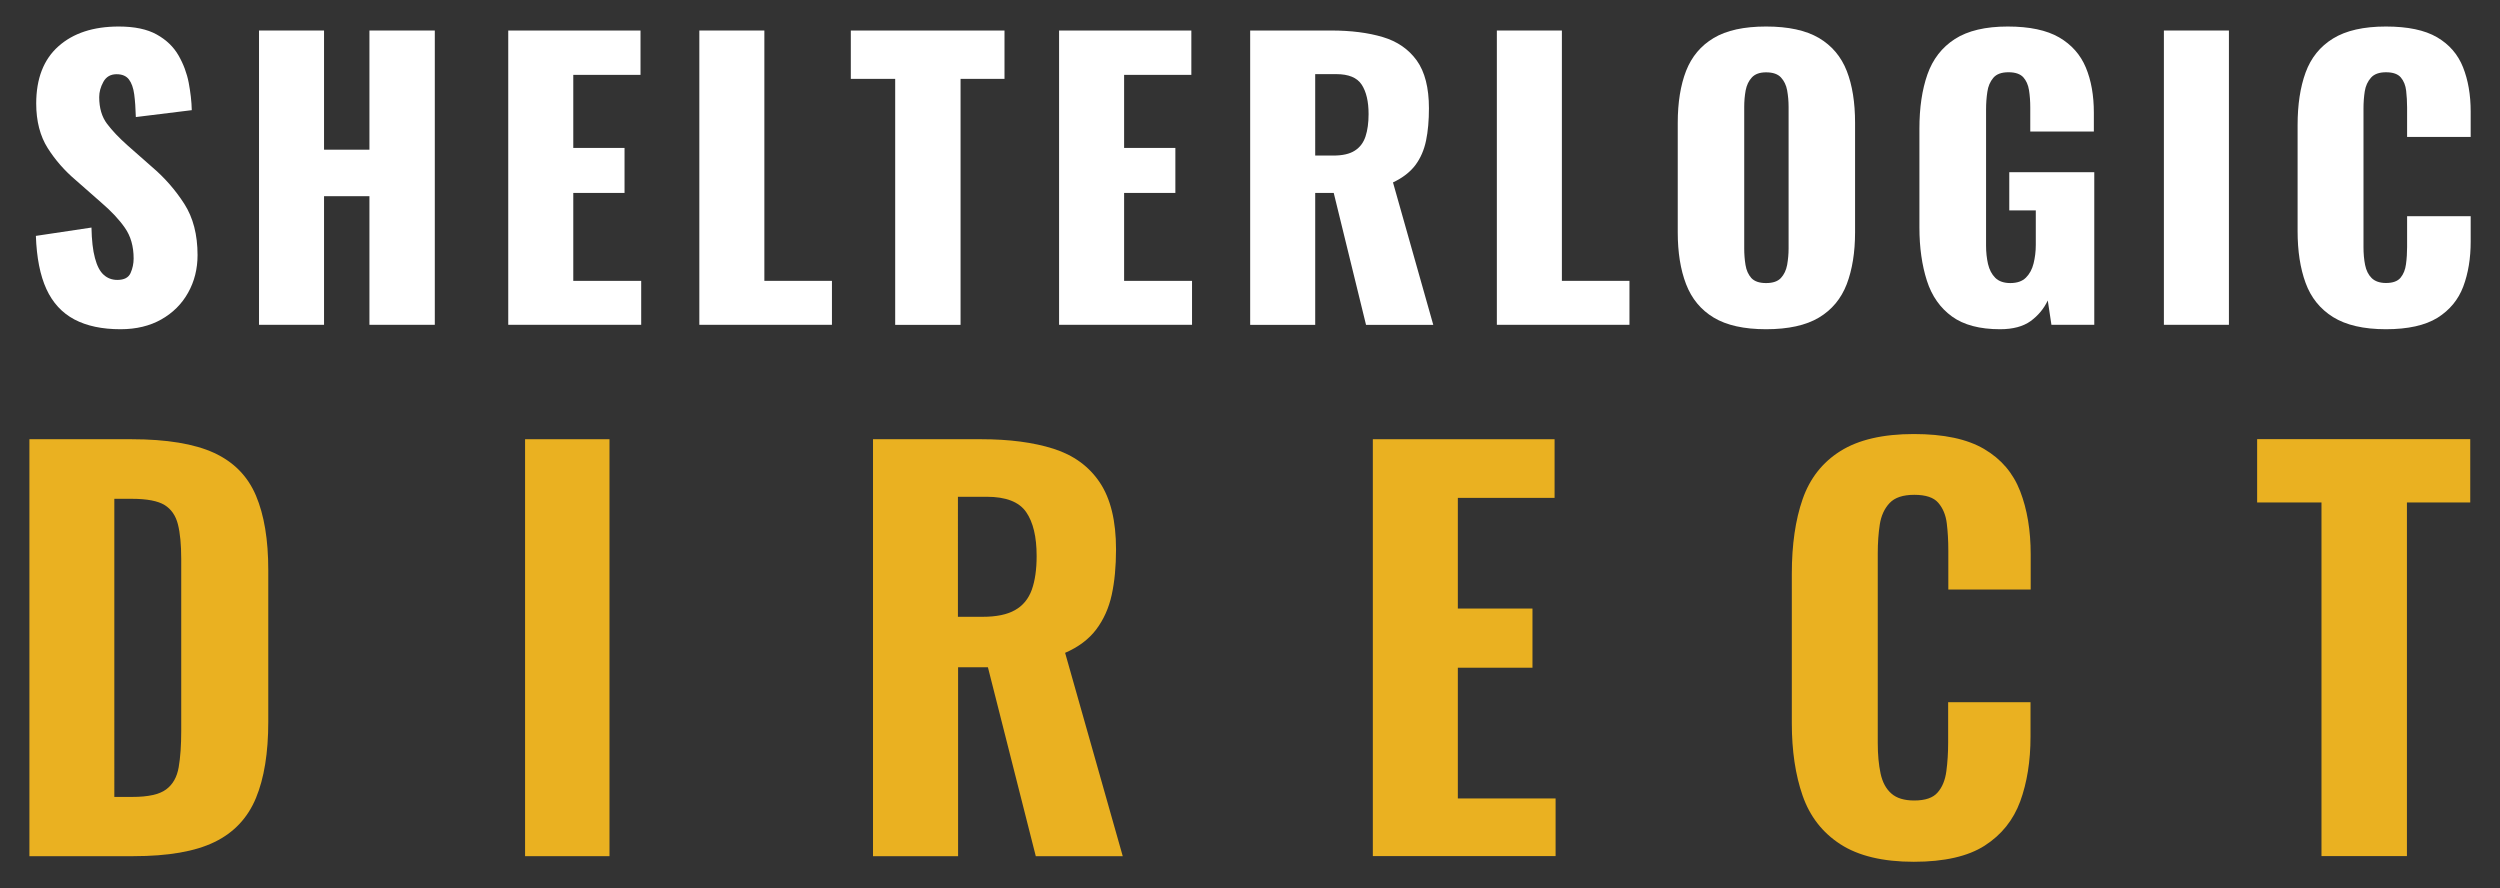
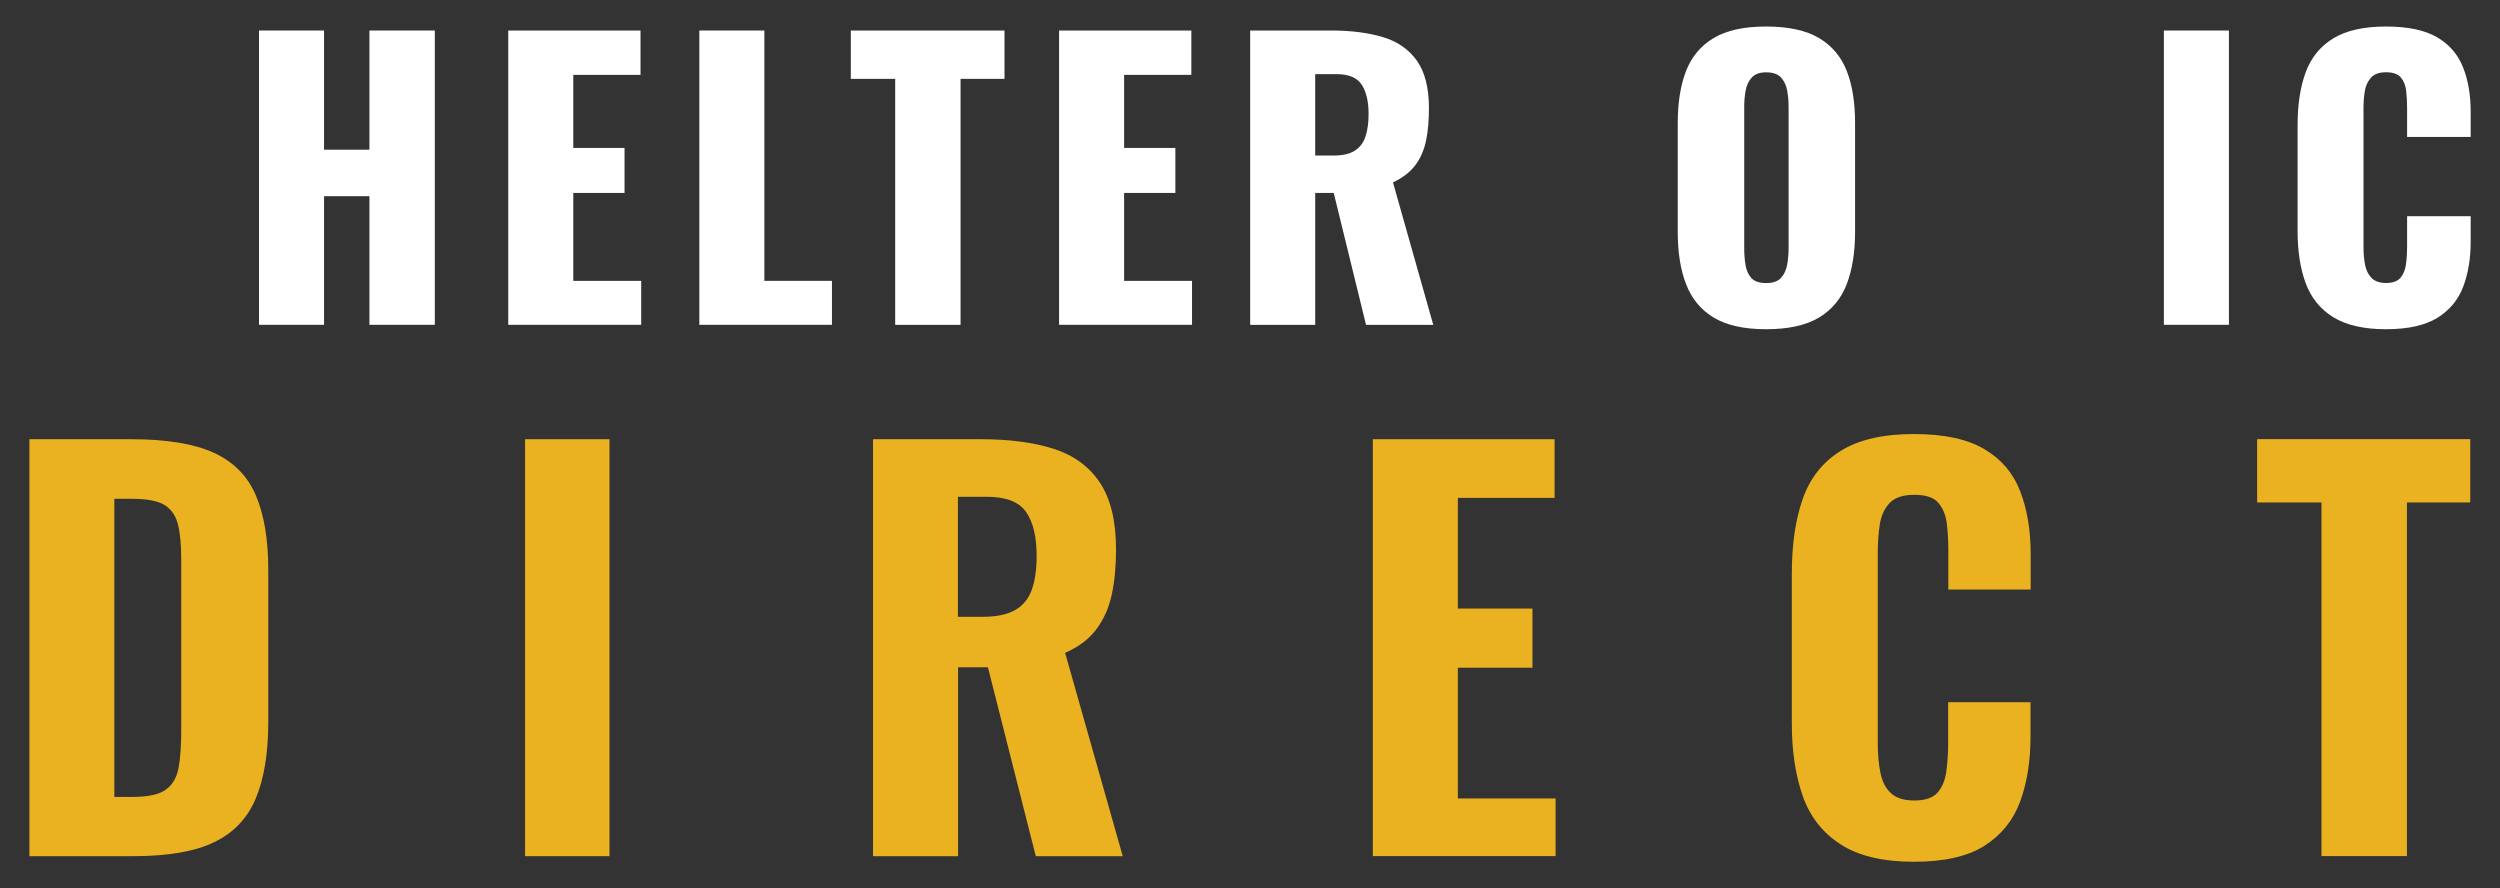
<svg xmlns="http://www.w3.org/2000/svg" version="1.1" id="Layer_1" x="0px" y="0px" viewBox="0 0 294.1 104.5" style="enable-background:new 0 0 294.1 104.5;" xml:space="preserve">
  <rect x="0" y="0" width="294.1" height="104.5" fill="#333333" stroke="none" />
  <style type="text/css">
	.st0{fill:#FFFFFF;}
	.st1{fill:#EAB121;}
	.st2{fill:#211F1F;}
</style>
  <g>
-     <path class="st0" d="M14.18,38.73c-2.17,0-3.97-0.38-5.43-1.15c-1.45-0.77-2.55-1.96-3.29-3.57c-0.74-1.61-1.15-3.7-1.24-6.26   l6.54-0.98c0.03,1.48,0.16,2.68,0.41,3.59c0.24,0.91,0.58,1.57,1.03,1.97c0.44,0.4,0.98,0.6,1.6,0.6c0.8,0,1.32-0.27,1.56-0.81   c0.24-0.54,0.36-1.11,0.36-1.71c0-1.42-0.34-2.63-1.03-3.61c-0.68-0.98-1.61-1.97-2.78-2.97L8.92,21.2   c-1.31-1.11-2.42-2.37-3.31-3.78s-1.35-3.16-1.35-5.24c0-2.93,0.87-5.18,2.61-6.73c1.74-1.55,4.1-2.33,7.1-2.33   c1.85,0,3.34,0.31,4.47,0.94c1.13,0.63,1.98,1.45,2.56,2.46c0.58,1.01,0.98,2.08,1.2,3.21c0.21,1.13,0.34,2.2,0.36,3.23l-6.58,0.81   c-0.03-1.03-0.09-1.92-0.19-2.67c-0.1-0.75-0.31-1.34-0.62-1.75c-0.31-0.41-0.8-0.62-1.45-0.62c-0.71,0-1.23,0.3-1.56,0.9   c-0.33,0.6-0.49,1.2-0.49,1.79c0,1.28,0.31,2.33,0.92,3.14c0.61,0.81,1.42,1.66,2.41,2.54l2.86,2.52c1.51,1.28,2.78,2.74,3.82,4.36   c1.04,1.62,1.56,3.63,1.56,6.03c0,1.62-0.37,3.1-1.11,4.42c-0.74,1.33-1.79,2.37-3.14,3.14C17.64,38.34,16.03,38.73,14.18,38.73z" />
    <path class="st0" d="M30.47,38.22V3.59h7.65v14.02h5.34V3.59h7.69v34.62h-7.69V23.08h-5.34v15.13H30.47z" />
    <path class="st0" d="M59.79,38.22V3.59h15.56v5.22h-7.91v8.59h6.03v5.3h-6.03v10.34h7.99v5.17H59.79z" />
    <path class="st0" d="M82.27,38.22V3.59h7.65v29.45h7.95v5.17H82.27z" />
    <path class="st0" d="M105.31,38.22V9.28h-5.22V3.59h18.08v5.69H113v28.94H105.31z" />
    <path class="st0" d="M124.59,38.22V3.59h15.56v5.22h-7.91v8.59h6.03v5.3h-6.03v10.34h7.99v5.17H124.59z" />
    <path class="st0" d="M147.07,38.22V3.59h9.53c2.34,0,4.36,0.26,6.07,0.77c1.71,0.51,3.04,1.43,4,2.76c0.95,1.33,1.43,3.2,1.43,5.62   c0,1.42-0.11,2.69-0.34,3.8s-0.65,2.07-1.26,2.89c-0.61,0.81-1.49,1.49-2.63,2.03l4.74,16.76h-7.91l-3.8-15.52h-2.18v15.52H147.07z    M154.72,18.3h2.14c1.08,0,1.92-0.19,2.52-0.58c0.6-0.38,1.02-0.94,1.26-1.67c0.24-0.73,0.36-1.6,0.36-2.63   c0-1.48-0.27-2.63-0.81-3.46c-0.54-0.83-1.54-1.24-2.99-1.24h-2.48V18.3z" />
-     <path class="st0" d="M176.09,38.22V3.59h7.65v29.45h7.95v5.17H176.09z" />
    <path class="st0" d="M207.76,38.73c-2.59,0-4.65-0.46-6.16-1.37c-1.51-0.91-2.59-2.22-3.25-3.93c-0.66-1.71-0.98-3.75-0.98-6.11   V14.45c0-2.39,0.33-4.43,0.98-6.11c0.66-1.68,1.74-2.97,3.25-3.87s3.56-1.35,6.16-1.35c2.62,0,4.69,0.45,6.22,1.35   c1.52,0.9,2.61,2.19,3.27,3.87c0.66,1.68,0.98,3.72,0.98,6.11v12.87c0,2.37-0.33,4.4-0.98,6.11c-0.66,1.71-1.75,3.02-3.27,3.93   C212.46,38.27,210.38,38.73,207.76,38.73z M207.76,33.3c0.8,0,1.38-0.2,1.75-0.6c0.37-0.4,0.61-0.91,0.73-1.54   c0.11-0.63,0.17-1.27,0.17-1.92V12.57c0-0.68-0.06-1.33-0.17-1.94c-0.11-0.61-0.36-1.12-0.73-1.52c-0.37-0.4-0.95-0.6-1.75-0.6   c-0.74,0-1.3,0.2-1.67,0.6c-0.37,0.4-0.61,0.9-0.73,1.52c-0.11,0.61-0.17,1.26-0.17,1.94v16.67c0,0.66,0.05,1.3,0.15,1.92   c0.1,0.63,0.33,1.14,0.68,1.54C206.39,33.1,206.96,33.3,207.76,33.3z" />
-     <path class="st0" d="M235.29,38.73c-2.39,0-4.28-0.5-5.66-1.5c-1.38-1-2.37-2.4-2.95-4.21c-0.58-1.81-0.88-3.9-0.88-6.26V15.13   c0-2.45,0.31-4.57,0.94-6.37c0.63-1.79,1.7-3.18,3.23-4.17c1.53-0.98,3.6-1.47,6.22-1.47c2.57,0,4.58,0.43,6.05,1.28   c1.47,0.86,2.51,2.04,3.14,3.55c0.63,1.51,0.94,3.28,0.94,5.3v2.22h-7.48v-2.82c0-0.74-0.05-1.43-0.15-2.05   c-0.1-0.63-0.33-1.13-0.68-1.52c-0.36-0.38-0.93-0.58-1.73-0.58c-0.83,0-1.42,0.22-1.79,0.66c-0.37,0.44-0.61,0.99-0.7,1.65   c-0.1,0.66-0.15,1.34-0.15,2.05V28.9c0,0.77,0.08,1.49,0.23,2.16c0.16,0.67,0.44,1.21,0.85,1.62c0.41,0.41,1.01,0.62,1.77,0.62   c0.8,0,1.41-0.21,1.84-0.64c0.43-0.43,0.73-0.98,0.9-1.67c0.17-0.69,0.26-1.41,0.26-2.18v-4.06h-3.12v-4.49h10v17.95h-5.04   l-0.43-2.86c-0.46,0.97-1.13,1.77-2.01,2.42C238,38.41,236.8,38.73,235.29,38.73z" />
    <path class="st0" d="M254.56,38.22V3.59h7.65v34.62H254.56z" />
    <path class="st0" d="M280.68,38.73c-2.62,0-4.69-0.48-6.22-1.43c-1.52-0.95-2.6-2.29-3.23-4.02c-0.63-1.72-0.94-3.75-0.94-6.09   V14.71c0-2.39,0.31-4.45,0.94-6.18c0.63-1.72,1.7-3.06,3.23-4c1.53-0.94,3.6-1.41,6.22-1.41c2.57,0,4.57,0.42,6.01,1.26   c1.44,0.84,2.46,2.02,3.06,3.53c0.6,1.51,0.9,3.25,0.9,5.21v2.99h-7.48v-3.46c0-0.69-0.04-1.34-0.11-1.97   c-0.07-0.63-0.28-1.15-0.62-1.56c-0.34-0.41-0.93-0.62-1.75-0.62c-0.8,0-1.39,0.21-1.77,0.64c-0.38,0.43-0.63,0.96-0.73,1.6   c-0.1,0.64-0.15,1.32-0.15,2.03v16.29c0,0.77,0.06,1.47,0.19,2.11c0.13,0.64,0.38,1.15,0.77,1.54c0.39,0.38,0.95,0.58,1.69,0.58   c0.8,0,1.37-0.21,1.71-0.62c0.34-0.41,0.56-0.95,0.64-1.6c0.09-0.66,0.13-1.33,0.13-2.01v-3.63h7.48v2.99   c0,1.97-0.29,3.73-0.87,5.28c-0.58,1.55-1.6,2.78-3.03,3.68C285.29,38.28,283.27,38.73,280.68,38.73z" />
  </g>
  <g>
    <path class="st1" d="M3.46,100.71V51.67h11.99c4.16,0,7.4,0.54,9.72,1.6c2.32,1.07,3.97,2.74,4.94,5.03s1.45,5.2,1.45,8.75v17.87   c0,3.63-0.48,6.62-1.45,8.96c-0.97,2.34-2.59,4.07-4.88,5.18c-2.28,1.11-5.46,1.66-9.54,1.66H3.46z M13.45,93.75h2.12   c1.86,0,3.18-0.29,3.97-0.88c0.79-0.58,1.28-1.45,1.48-2.61c0.2-1.15,0.3-2.57,0.3-4.27V65.77c0-1.7-0.13-3.06-0.39-4.09   c-0.26-1.03-0.79-1.79-1.57-2.27s-2.07-0.73-3.85-0.73h-2.06V93.75z" />
    <path class="st1" d="M61.77,100.71V51.67h9.93v49.05H61.77z" />
    <path class="st1" d="M102.7,100.71V51.67h12.72c3.31,0,6.15,0.37,8.51,1.12c2.36,0.75,4.18,2.07,5.45,3.97   c1.27,1.9,1.91,4.52,1.91,7.87c0,2.02-0.17,3.81-0.51,5.36c-0.34,1.55-0.95,2.9-1.82,4.06c-0.87,1.15-2.09,2.07-3.66,2.75   l6.78,23.92h-10.23l-5.63-22.22h-3.51v22.22H102.7z M112.69,72.56h2.91c1.61,0,2.89-0.26,3.81-0.79c0.93-0.52,1.58-1.32,1.97-2.39   c0.38-1.07,0.57-2.39,0.57-3.97c0-2.26-0.41-3.99-1.24-5.18c-0.83-1.19-2.37-1.79-4.63-1.79h-3.39V72.56z" />
    <path class="st1" d="M161.5,100.71V51.67h21.38v6.9h-11.38v13.02h8.78v6.96h-8.78v15.38h11.5v6.78H161.5z" />
    <path class="st1" d="M225.14,101.38c-3.63,0-6.51-0.69-8.63-2.06c-2.12-1.37-3.6-3.28-4.45-5.72c-0.85-2.44-1.27-5.28-1.27-8.51   V67.47c0-3.39,0.42-6.31,1.27-8.75c0.85-2.44,2.33-4.33,4.45-5.66c2.12-1.33,5-2,8.63-2c3.51,0,6.27,0.58,8.27,1.76   c2,1.17,3.41,2.82,4.24,4.96c0.83,2.14,1.24,4.62,1.24,7.45v4.12h-9.69v-4.6c0-1.13-0.06-2.19-0.18-3.18   c-0.12-0.99-0.46-1.79-1-2.42c-0.54-0.63-1.48-0.94-2.82-0.94c-1.33,0-2.3,0.32-2.91,0.97c-0.61,0.65-0.99,1.49-1.15,2.51   c-0.16,1.03-0.24,2.17-0.24,3.42v22.28c0,1.37,0.11,2.57,0.33,3.6c0.22,1.03,0.65,1.82,1.27,2.36c0.62,0.55,1.52,0.82,2.69,0.82   c1.29,0,2.21-0.31,2.75-0.94c0.55-0.62,0.89-1.46,1.03-2.51c0.14-1.05,0.21-2.16,0.21-3.33v-4.78h9.69v4.06   c0,2.87-0.41,5.4-1.21,7.6c-0.81,2.2-2.2,3.94-4.18,5.21C231.52,100.74,228.73,101.38,225.14,101.38z" />
    <path class="st1" d="M273.1,100.71v-41.6h-7.57v-7.45h25.07v7.45h-7.45v41.6H273.1z" />
  </g>
</svg>